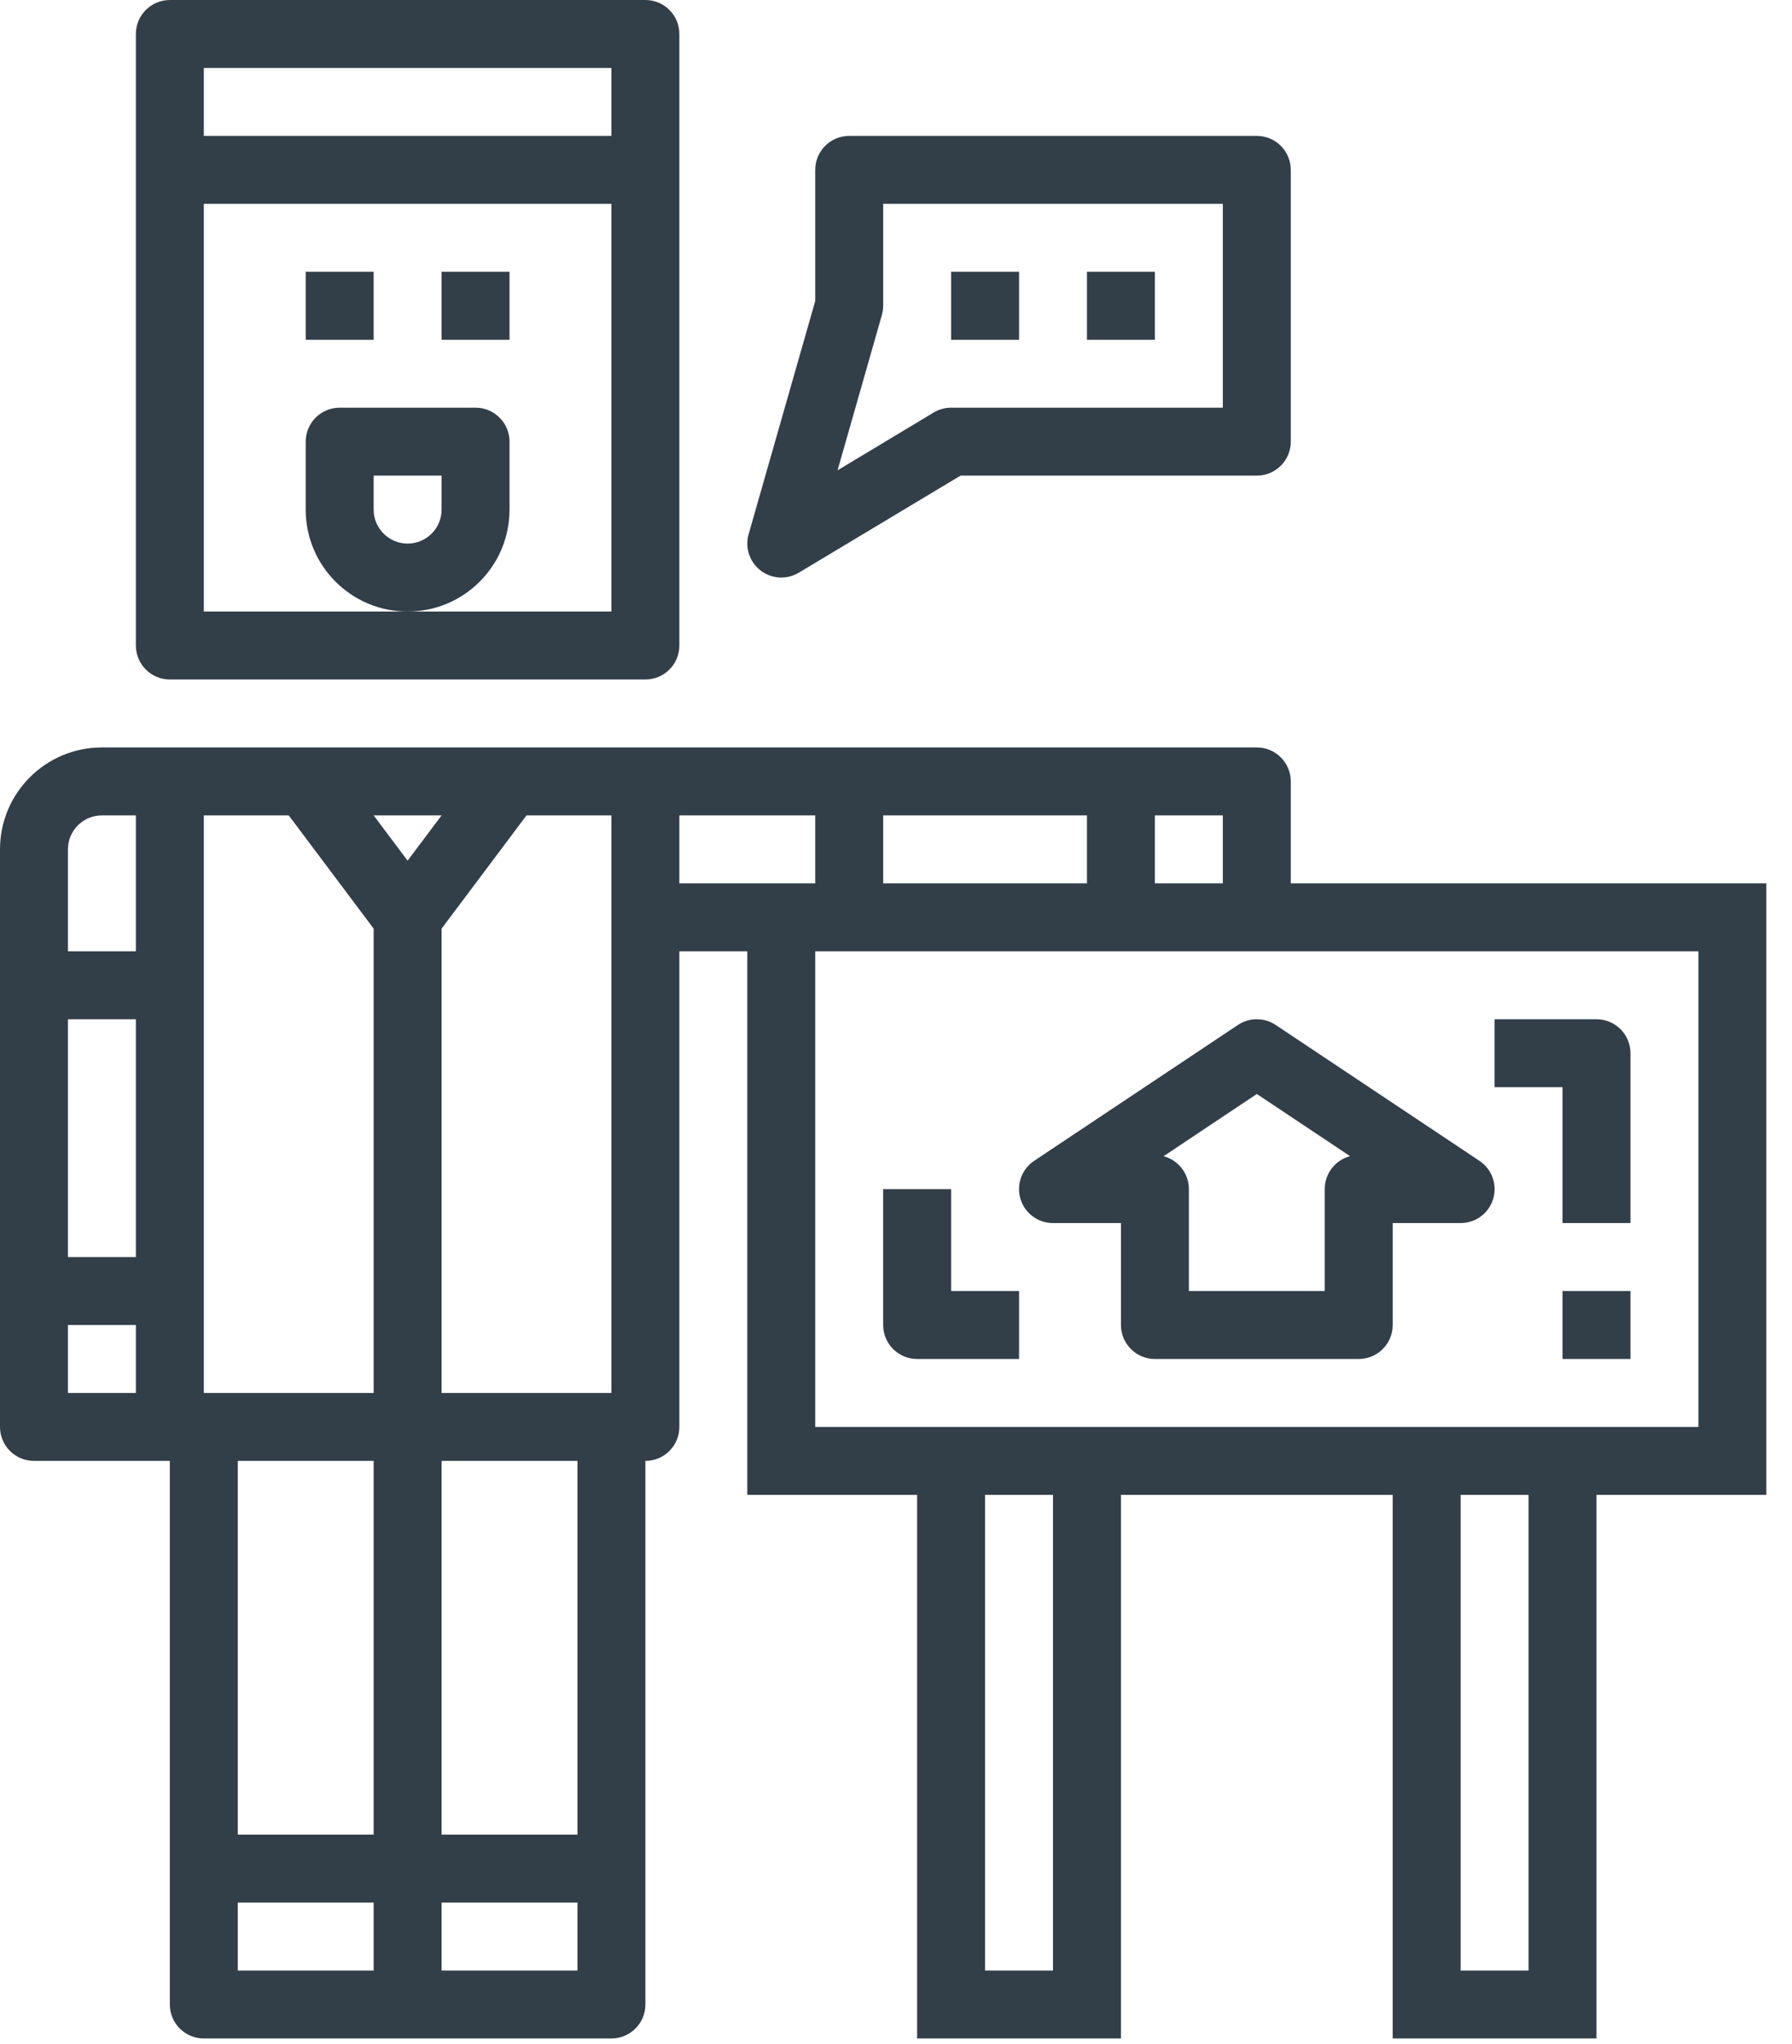
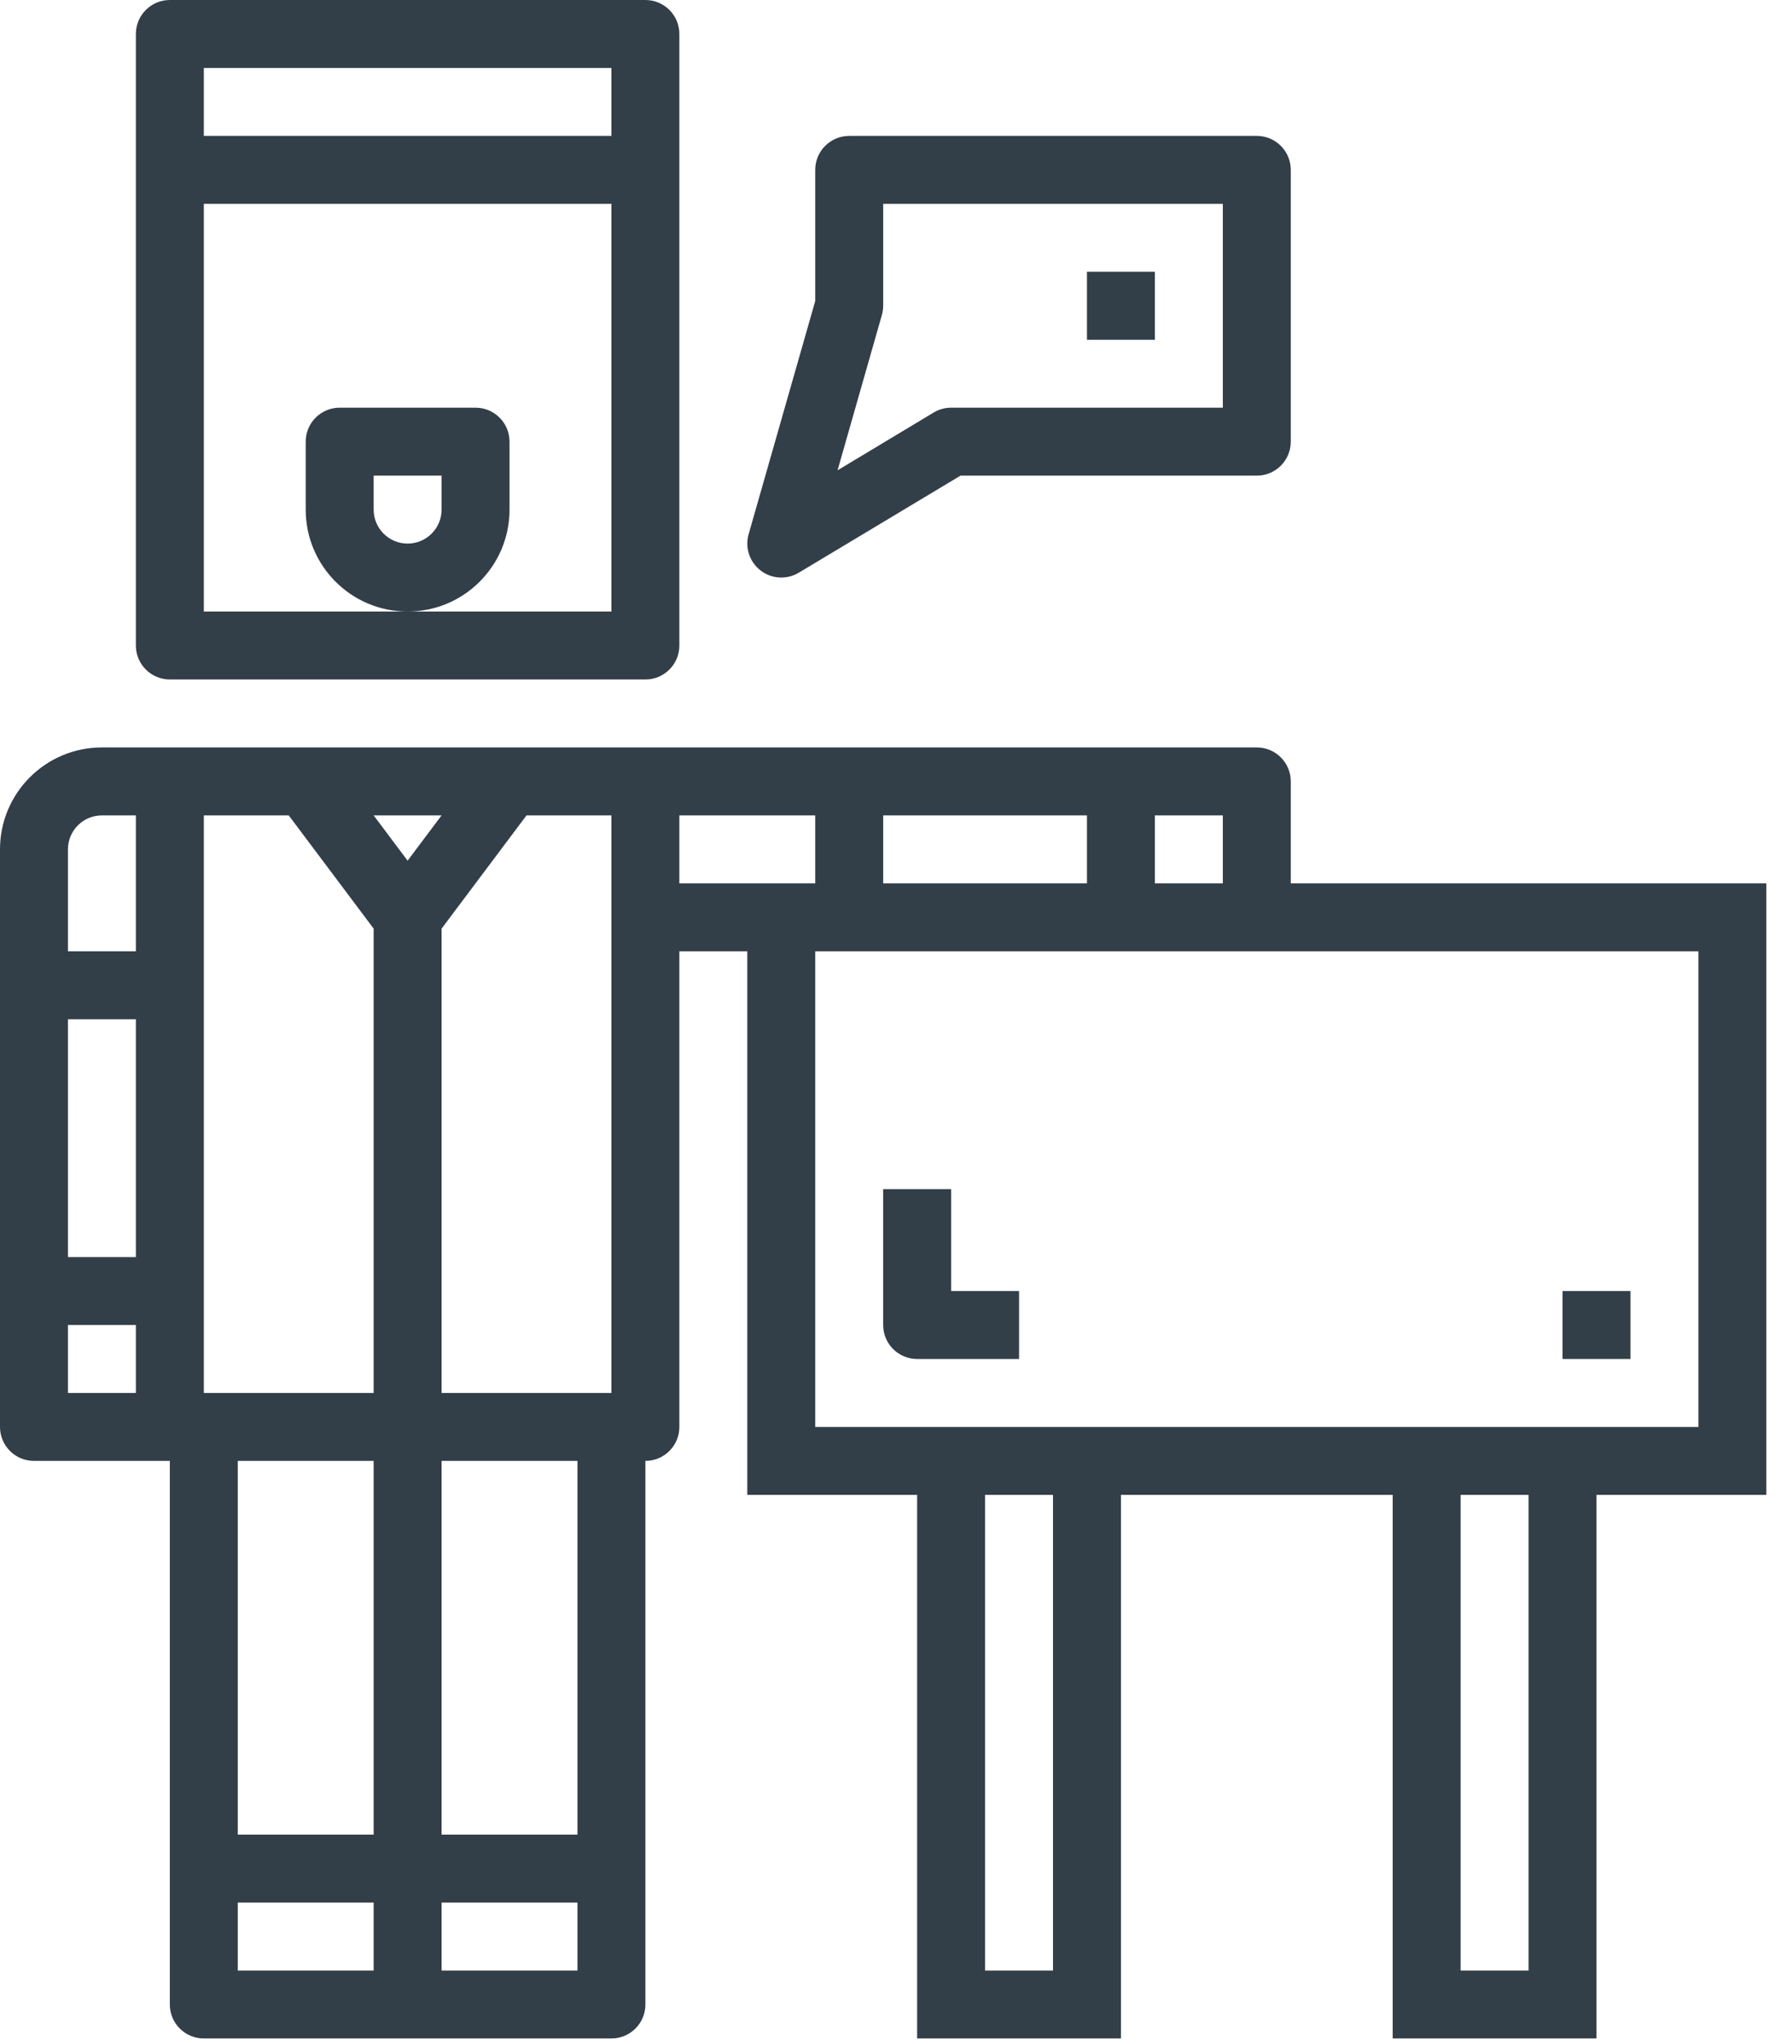
<svg xmlns="http://www.w3.org/2000/svg" width="57px" height="65px" viewBox="0 0 57 65" version="1.1">
  <title>second-sales-icon</title>
  <desc>Created with Sketch.</desc>
  <g id="Pages" stroke="none" stroke-width="1" fill="none" fill-rule="evenodd">
    <g id="About" transform="translate(-283, -1013)" fill="#323E48" fill-rule="nonzero">
      <g id="second-sales-icon" transform="translate(283, 1013)">
-         <path d="M0,27.011 L0,45.379 C0,45.976 0.484,46.459 1.08,46.459 L5.402,46.459 L5.402,63.747 C5.402,64.343 5.886,64.827 6.483,64.827 L19.448,64.827 C20.045,64.827 20.529,64.343 20.529,63.747 L20.529,46.459 C21.125,46.459 21.609,45.976 21.609,45.379 L21.609,30.253 L23.77,30.253 L23.77,47.54 L29.172,47.54 L29.172,64.827 L35.655,64.827 L35.655,47.54 L44.299,47.54 L44.299,64.827 L50.781,64.827 L50.781,47.54 L56.184,47.54 L56.184,28.092 L41.057,28.092 L41.057,24.85 C41.057,24.254 40.573,23.77 39.977,23.77 L3.241,23.77 C1.451,23.77 0,25.221 0,27.011 Z M33.494,62.666 L31.333,62.666 L31.333,47.54 L33.494,47.54 L33.494,62.666 Z M48.62,62.666 L46.459,62.666 L46.459,47.54 L48.62,47.54 L48.62,62.666 Z M36.735,25.931 L38.896,25.931 L38.896,28.092 L36.735,28.092 L36.735,25.931 Z M28.092,25.931 L34.574,25.931 L34.574,28.092 L28.092,28.092 L28.092,25.931 Z M54.023,30.253 L54.023,45.379 L25.931,45.379 L25.931,30.253 L54.023,30.253 Z M21.609,25.931 L25.931,25.931 L25.931,28.092 L21.609,28.092 L21.609,25.931 Z M11.885,62.666 L7.563,62.666 L7.563,60.505 L11.885,60.505 L11.885,62.666 Z M11.885,58.344 L7.563,58.344 L7.563,46.459 L11.885,46.459 L11.885,58.344 Z M18.368,62.666 L14.046,62.666 L14.046,60.505 L18.368,60.505 L18.368,62.666 Z M18.368,58.344 L14.046,58.344 L14.046,46.459 L18.368,46.459 L18.368,58.344 Z M16.747,25.931 L19.448,25.931 L19.448,44.299 L14.046,44.299 L14.046,29.532 L16.747,25.931 Z M14.046,25.931 L12.965,27.371 L11.885,25.931 L14.046,25.931 Z M6.483,25.931 L9.184,25.931 L11.885,29.532 L11.885,44.299 L6.483,44.299 L6.483,25.931 Z M4.322,44.299 L2.161,44.299 L2.161,42.138 L4.322,42.138 L4.322,44.299 Z M4.322,39.977 L2.161,39.977 L2.161,32.414 L4.322,32.414 L4.322,39.977 Z M4.322,30.253 L2.161,30.253 L2.161,27.011 C2.161,26.415 2.645,25.931 3.241,25.931 L4.322,25.931 L4.322,30.253 Z" id="Shape" />
+         <path d="M0,27.011 L0,45.379 C0,45.976 0.484,46.459 1.08,46.459 L5.402,46.459 L5.402,63.747 C5.402,64.343 5.886,64.827 6.483,64.827 L19.448,64.827 C20.045,64.827 20.529,64.343 20.529,63.747 L20.529,46.459 C21.125,46.459 21.609,45.976 21.609,45.379 L21.609,30.253 L23.77,30.253 L23.77,47.54 L29.172,47.54 L29.172,64.827 L35.655,64.827 L35.655,47.54 L44.299,47.54 L44.299,64.827 L50.781,64.827 L50.781,47.54 L56.184,47.54 L56.184,28.092 L41.057,28.092 L41.057,24.85 C41.057,24.254 40.573,23.77 39.977,23.77 L3.241,23.77 C1.451,23.77 0,25.221 0,27.011 Z M33.494,62.666 L31.333,62.666 L31.333,47.54 L33.494,47.54 L33.494,62.666 Z M48.62,62.666 L46.459,62.666 L46.459,47.54 L48.62,47.54 L48.62,62.666 Z M36.735,25.931 L38.896,25.931 L38.896,28.092 L36.735,28.092 L36.735,25.931 Z M28.092,25.931 L34.574,25.931 L34.574,28.092 L28.092,28.092 L28.092,25.931 Z M54.023,30.253 L54.023,45.379 L25.931,45.379 L25.931,30.253 L54.023,30.253 Z M21.609,25.931 L25.931,25.931 L25.931,28.092 L21.609,28.092 L21.609,25.931 Z M11.885,62.666 L7.563,62.666 L7.563,60.505 L11.885,60.505 L11.885,62.666 Z M11.885,58.344 L7.563,58.344 L7.563,46.459 L11.885,46.459 L11.885,58.344 Z M18.368,62.666 L14.046,62.666 L14.046,60.505 L18.368,60.505 L18.368,62.666 Z M18.368,58.344 L14.046,58.344 L14.046,46.459 L18.368,46.459 L18.368,58.344 Z M16.747,25.931 L19.448,25.931 L19.448,44.299 L14.046,44.299 L14.046,29.532 L16.747,25.931 Z M14.046,25.931 L12.965,27.371 L11.885,25.931 L14.046,25.931 Z M6.483,25.931 L9.184,25.931 L11.885,29.532 L11.885,44.299 L6.483,44.299 L6.483,25.931 M4.322,44.299 L2.161,44.299 L2.161,42.138 L4.322,42.138 L4.322,44.299 Z M4.322,39.977 L2.161,39.977 L2.161,32.414 L4.322,32.414 L4.322,39.977 Z M4.322,30.253 L2.161,30.253 L2.161,27.011 C2.161,26.415 2.645,25.931 3.241,25.931 L4.322,25.931 L4.322,30.253 Z" id="Shape" />
        <path d="M20.529,21.609 C21.125,21.609 21.609,21.125 21.609,20.529 L21.609,1.08 C21.609,0.484 21.125,0 20.529,0 L5.402,0 C4.806,0 4.322,0.484 4.322,1.08 L4.322,20.529 C4.322,21.125 4.806,21.609 5.402,21.609 L20.529,21.609 Z M6.483,2.161 L19.448,2.161 L19.448,4.322 L6.483,4.322 L6.483,2.161 Z M6.483,6.483 L19.448,6.483 L19.448,19.448 L6.483,19.448 L6.483,6.483 Z" id="Shape" />
-         <rect id="Rectangle" x="9.724" y="8.644" width="2.161" height="2.161" />
-         <rect id="Rectangle" x="14.046" y="8.644" width="2.161" height="2.161" />
        <path d="M16.207,16.207 L16.207,14.046 C16.207,13.449 15.723,12.965 15.126,12.965 L10.805,12.965 C10.208,12.965 9.724,13.449 9.724,14.046 L9.724,16.207 C9.724,17.997 11.175,19.448 12.965,19.448 C14.756,19.448 16.207,17.997 16.207,16.207 Z M14.046,16.207 C14.046,16.803 13.562,17.287 12.965,17.287 C12.369,17.287 11.885,16.803 11.885,16.207 L11.885,15.126 L14.046,15.126 L14.046,16.207 Z" id="Shape" />
-         <path d="M33.494,38.896 L35.655,38.896 L35.655,42.138 C35.655,42.734 36.139,43.218 36.735,43.218 L43.218,43.218 C43.815,43.218 44.299,42.734 44.299,42.138 L44.299,38.896 L46.459,38.896 C46.936,38.896 47.356,38.585 47.494,38.129 C47.632,37.673 47.455,37.181 47.059,36.917 L40.576,32.595 C40.213,32.353 39.74,32.353 39.377,32.595 L32.894,36.917 C32.498,37.181 32.322,37.673 32.46,38.129 C32.598,38.585 33.018,38.896 33.494,38.896 L33.494,38.896 Z M39.977,34.791 L42.944,36.768 C42.468,36.893 42.136,37.324 42.138,37.816 L42.138,41.057 L37.816,41.057 L37.816,37.816 C37.816,37.324 37.485,36.895 37.01,36.77 L39.977,34.791 Z" id="Shape" />
-         <path d="M49.701,38.896 L51.862,38.896 L51.862,33.494 C51.862,32.897 51.378,32.414 50.781,32.414 L47.54,32.414 L47.54,34.574 L49.701,34.574 L49.701,38.896 Z" id="Path" />
        <rect id="Rectangle" x="49.701" y="41.057" width="2.161" height="2.161" />
        <path d="M29.172,43.218 L32.414,43.218 L32.414,41.057 L30.253,41.057 L30.253,37.816 L28.092,37.816 L28.092,42.138 C28.092,42.734 28.575,43.218 29.172,43.218 Z" id="Path" />
        <path d="M25.407,18.213 L30.552,15.126 L39.977,15.126 C40.573,15.126 41.057,14.643 41.057,14.046 L41.057,5.402 C41.057,4.806 40.573,4.322 39.977,4.322 L27.011,4.322 C26.415,4.322 25.931,4.806 25.931,5.402 L25.931,9.573 L23.812,16.991 C23.691,17.417 23.842,17.874 24.194,18.144 C24.546,18.414 25.027,18.441 25.407,18.213 Z M28.05,10.02 C28.078,9.924 28.092,9.824 28.092,9.724 L28.092,6.483 L38.896,6.483 L38.896,12.965 L30.253,12.965 C30.057,12.965 29.864,13.019 29.696,13.12 L26.641,14.957 L28.05,10.02 Z" id="Shape" />
        <rect id="Rectangle" x="34.574" y="8.644" width="2.161" height="2.161" />
-         <rect id="Rectangle" x="30.253" y="8.644" width="2.161" height="2.161" />
      </g>
    </g>
  </g>
</svg>